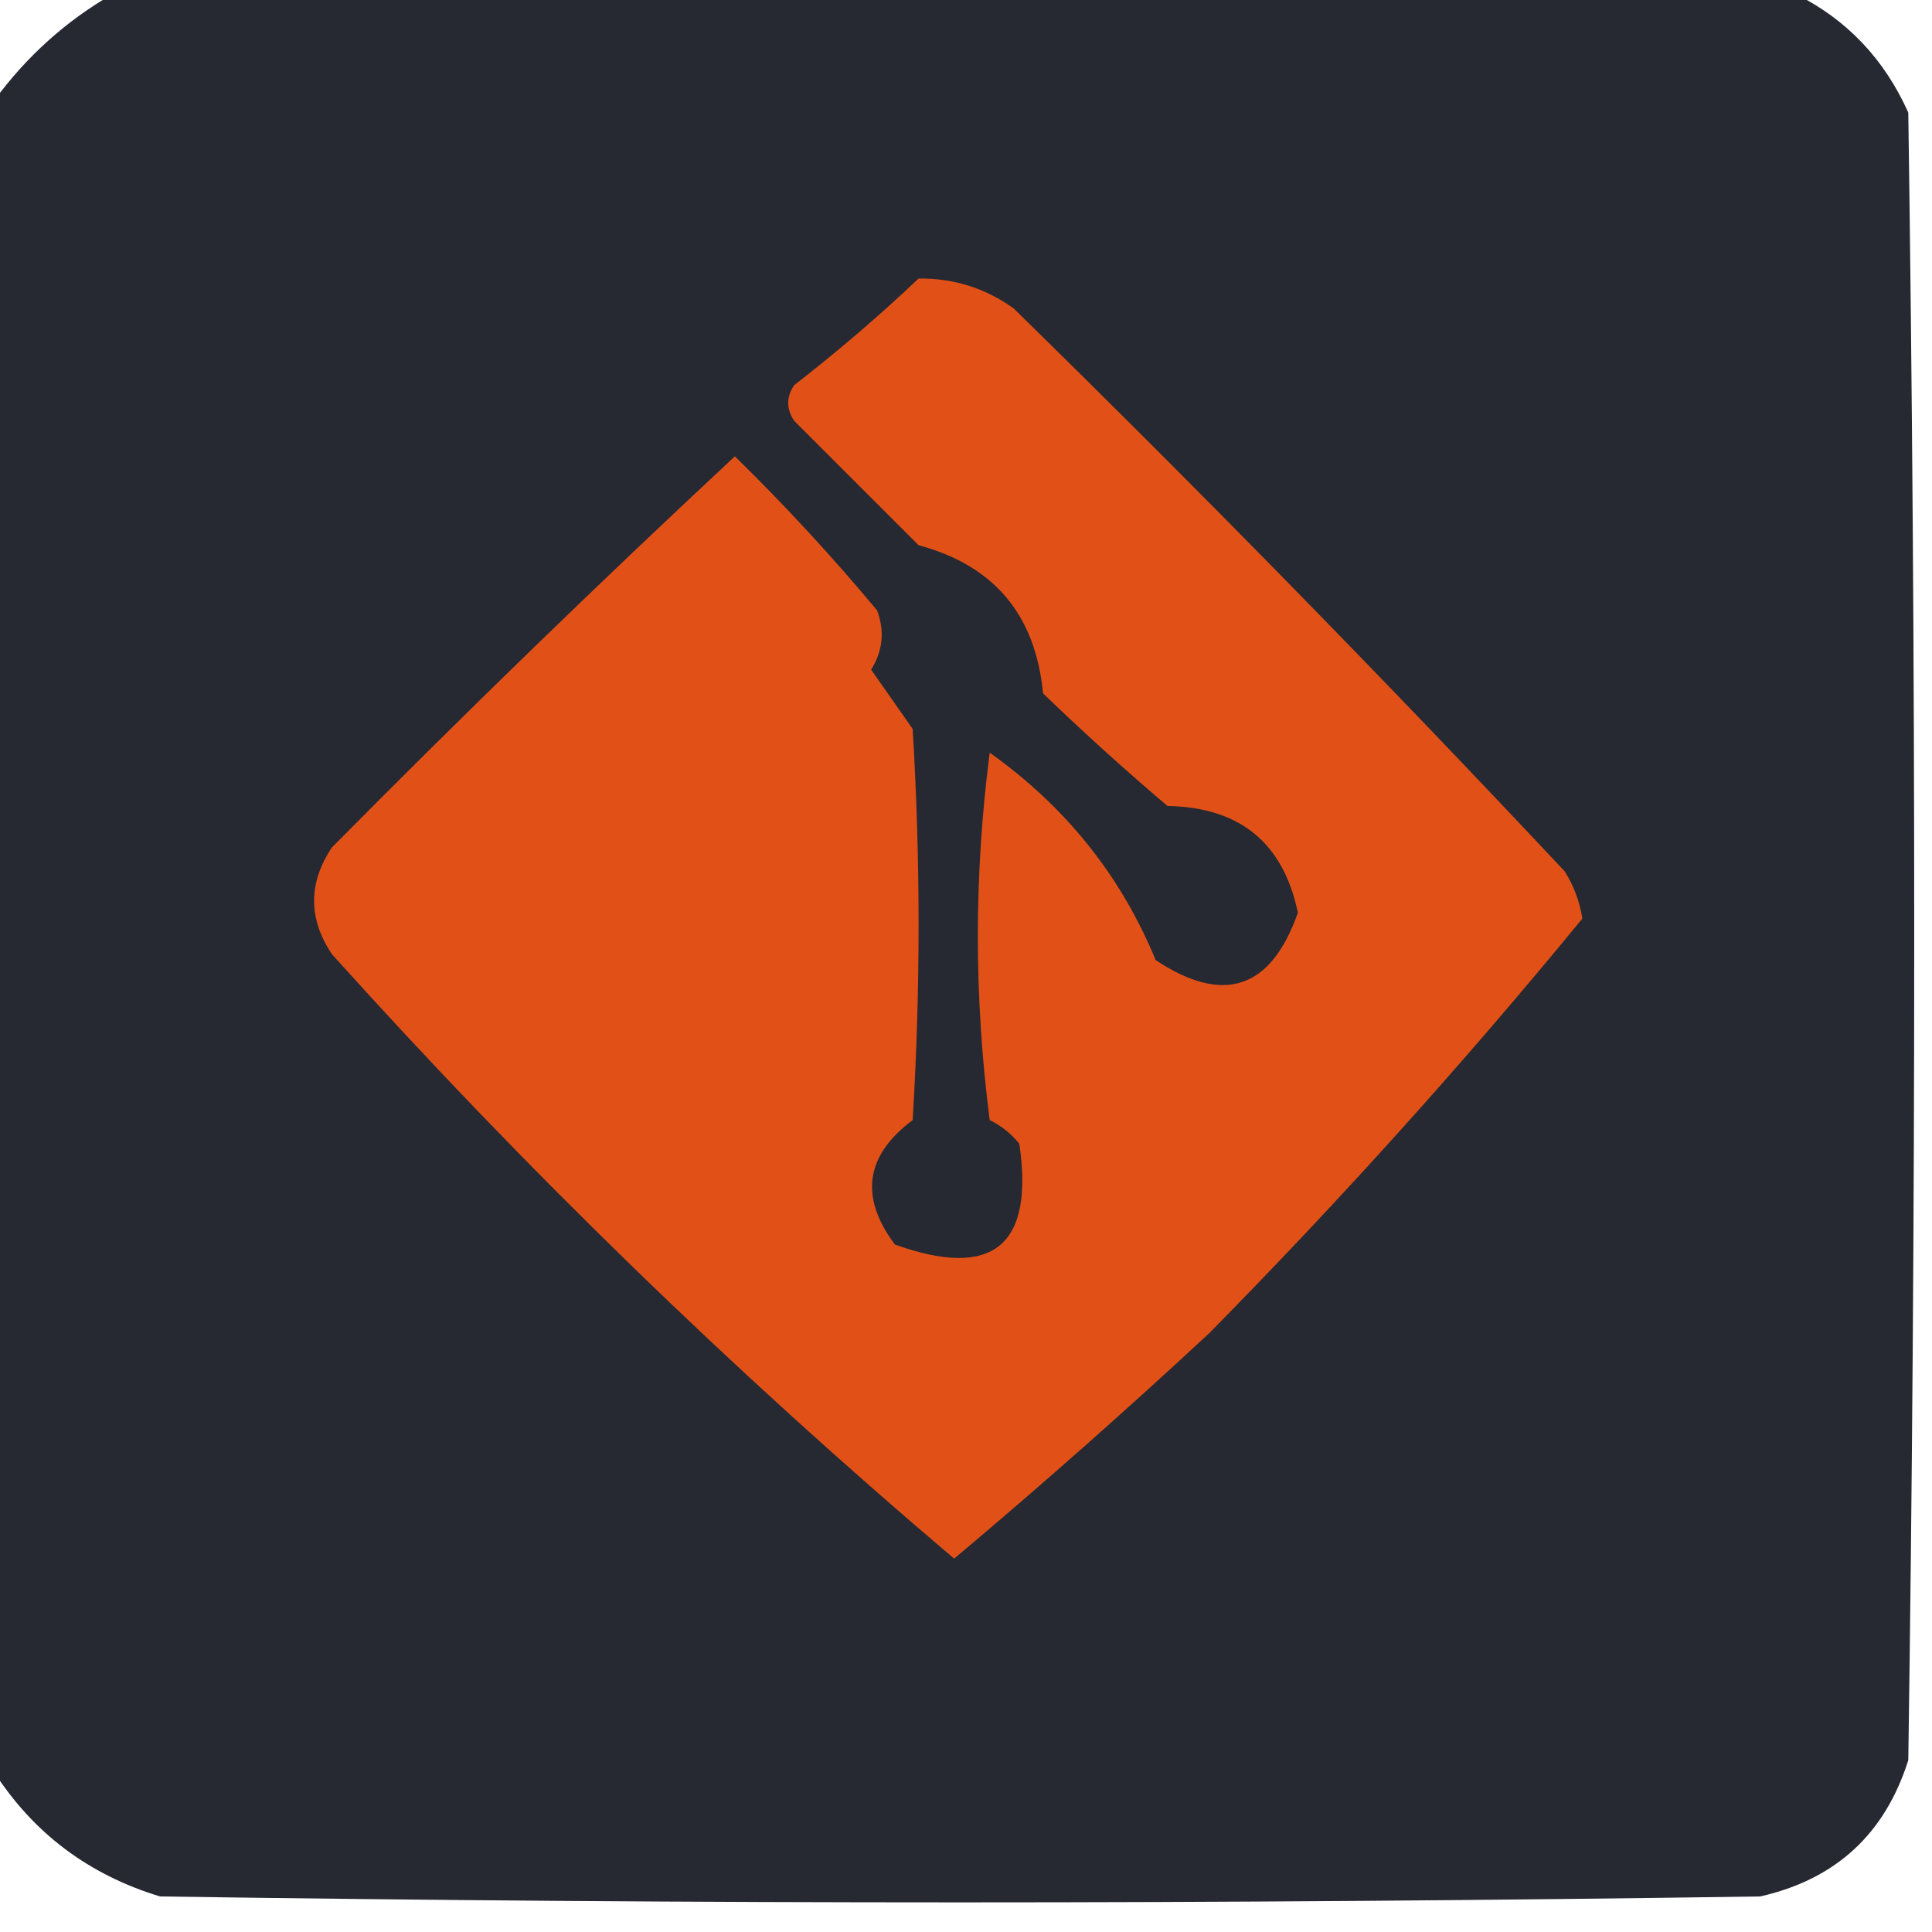
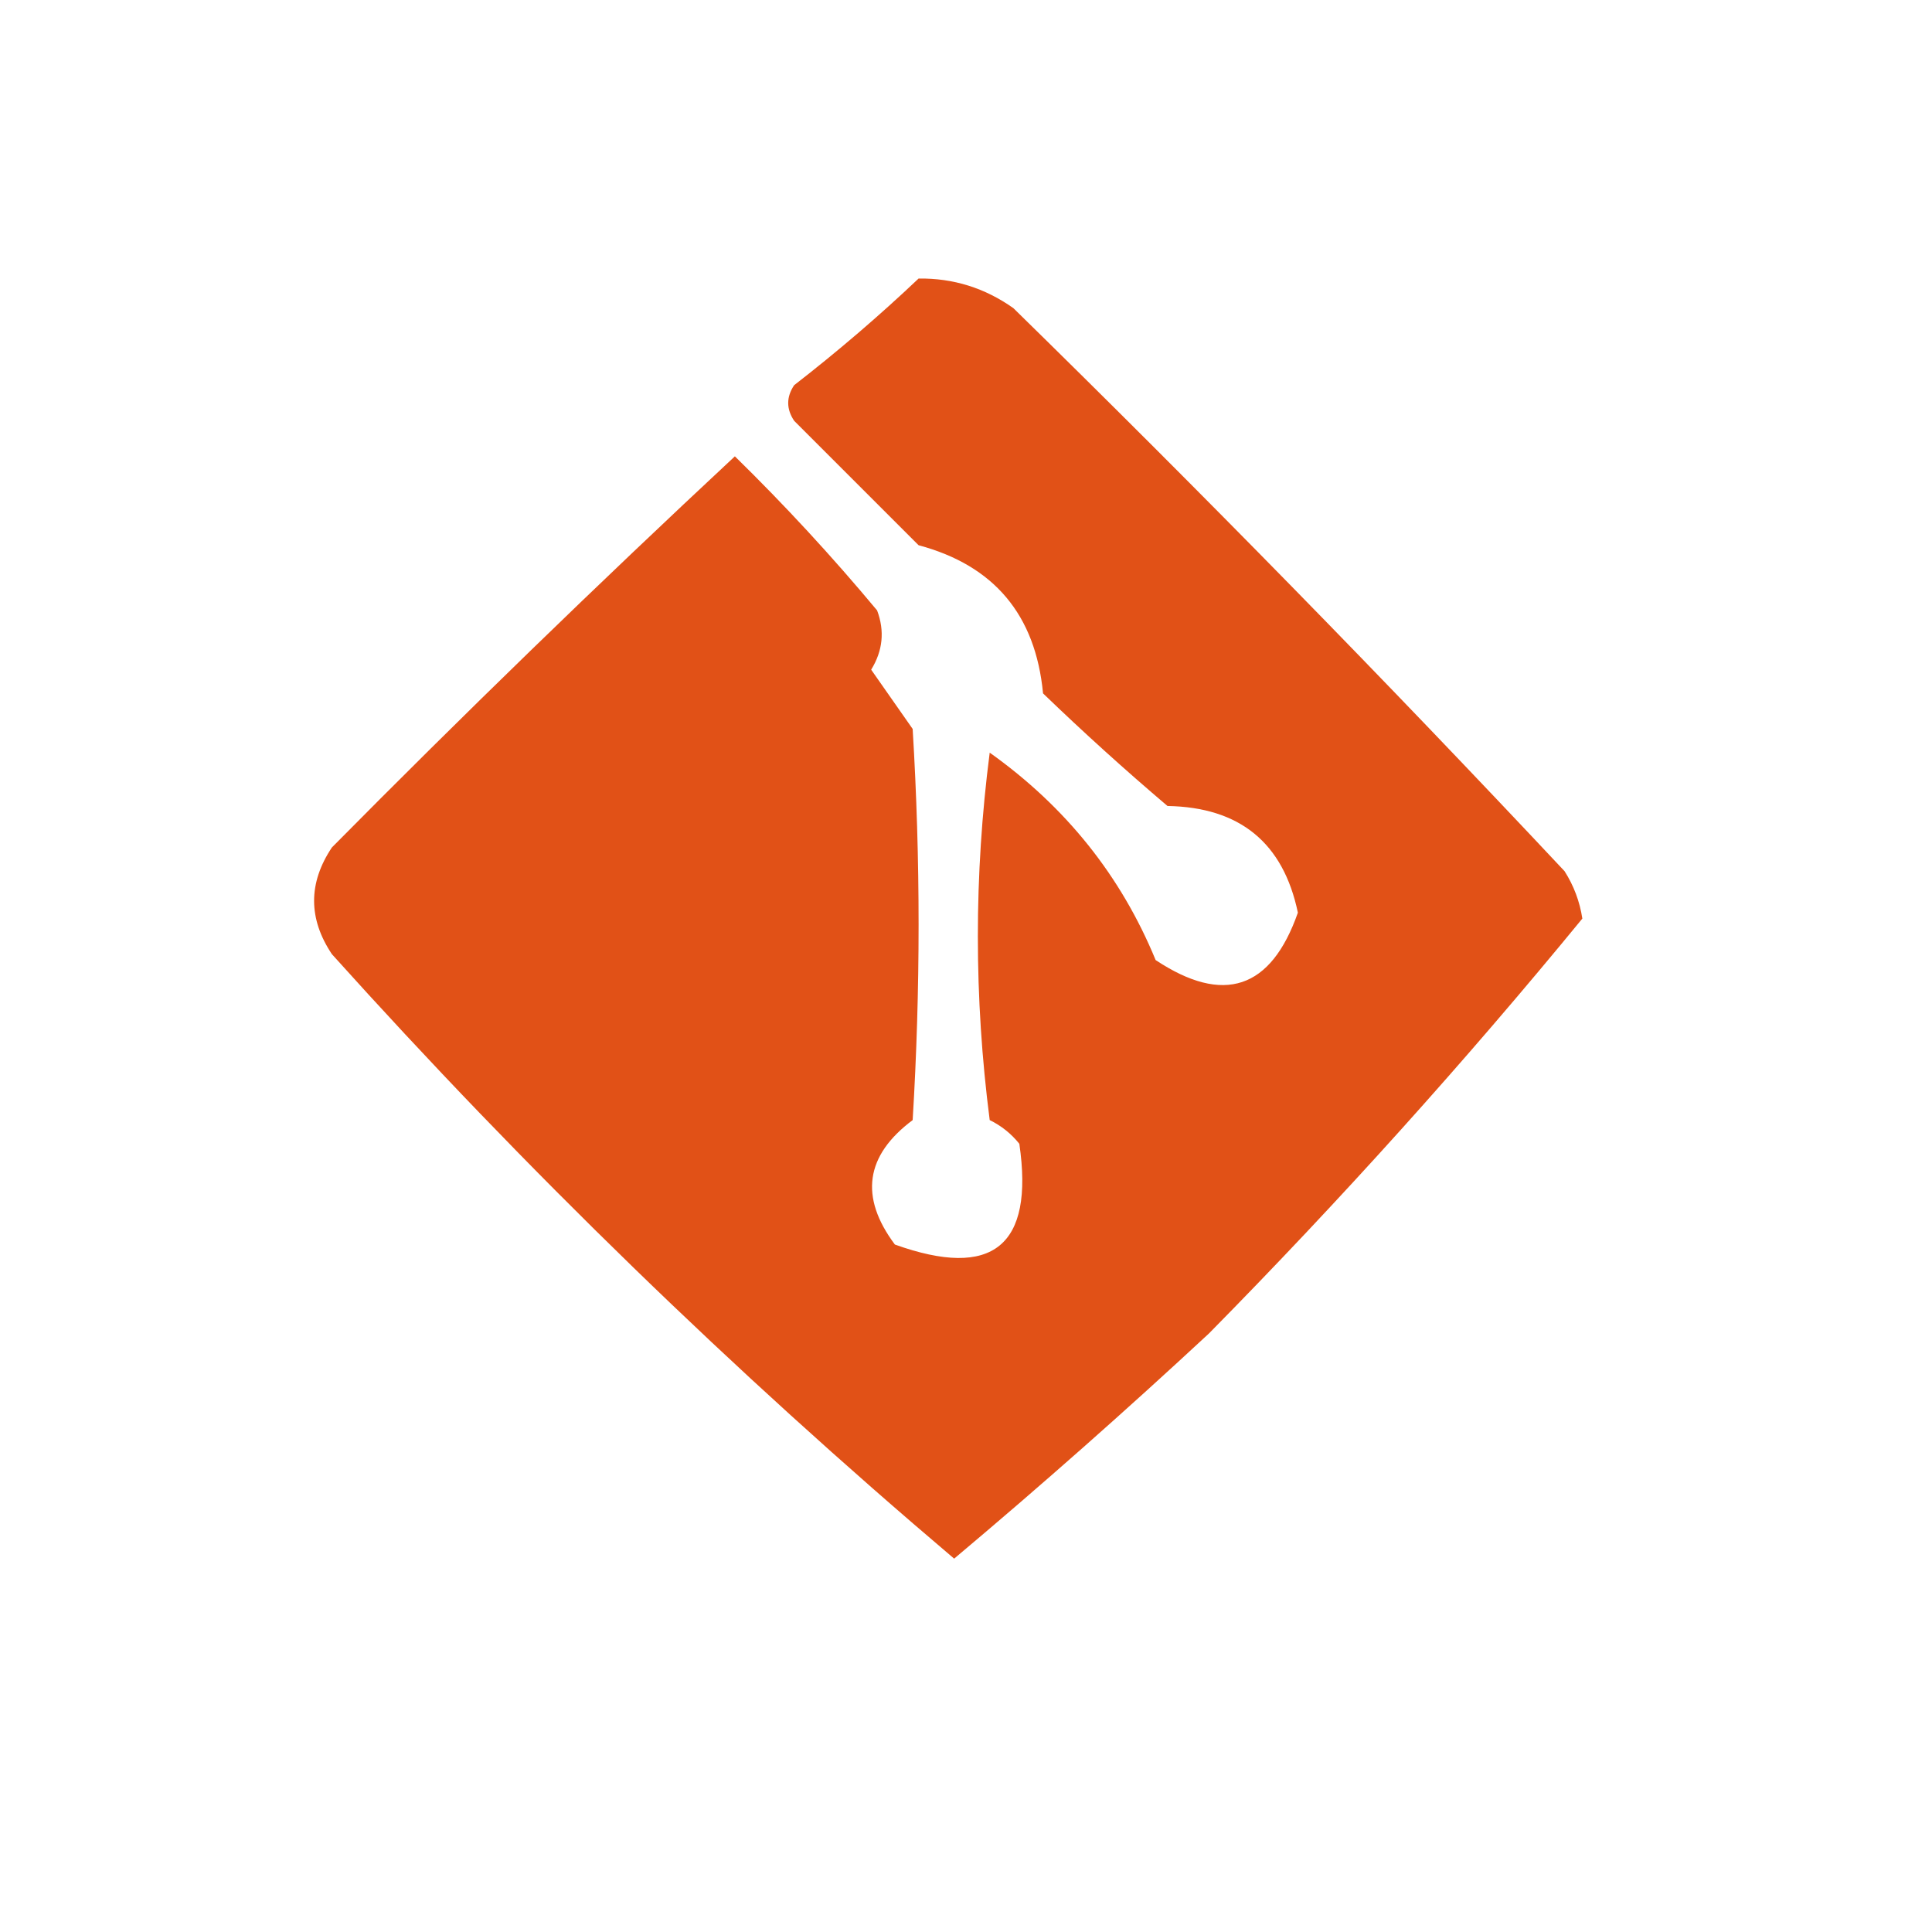
<svg xmlns="http://www.w3.org/2000/svg" version="1.1" width="163px" height="163px" style="shape-rendering:geometricPrecision; text-rendering:geometricPrecision; image-rendering:optimizeQuality; fill-rule:evenodd; clip-rule:evenodd">
  <g>
-     <path style="opacity:0.999" fill="#262832" d="M 9.5,-0.5 C 56.833,-0.5 104.167,-0.5 151.5,-0.5C 155.811,1.647 158.978,4.98 161,9.5C 161.667,55.833 161.667,102.167 161,148.5C 159.037,154.731 154.87,158.564 148.5,160C 103.5,160.667 58.5,160.667 13.5,160C 7.505,158.179 2.838,154.679 -0.5,149.5C -0.5,102.5 -0.5,55.5 -0.5,8.5C 2.235,4.762 5.568,1.762 9.5,-0.5 Z" />
-   </g>
+     </g>
  <g>
    <path style="opacity:1" fill="#e15117" d="M 77.5,23.5 C 80.424,23.46 83.091,24.293 85.5,26C 101.362,41.529 116.862,57.362 132,73.5C 132.781,74.729 133.281,76.062 133.5,77.5C 123.586,89.587 113.086,101.254 102,112.5C 94.982,119.019 87.815,125.353 80.5,131.5C 61.882,115.716 44.382,98.716 28,80.5C 26,77.5 26,74.5 28,71.5C 39.099,60.279 50.432,49.279 62,38.5C 66.233,42.643 70.233,46.977 74,51.5C 74.651,53.235 74.485,54.902 73.5,56.5C 74.667,58.167 75.833,59.833 77,61.5C 77.667,72.5 77.667,83.5 77,94.5C 73.002,97.49 72.502,100.99 75.5,105C 83.757,107.96 87.257,105.127 86,96.5C 85.311,95.643 84.478,94.977 83.5,94.5C 82.167,84.167 82.167,73.833 83.5,63.5C 89.912,68.064 94.578,73.897 97.5,81C 103.232,84.799 107.232,83.466 109.5,77C 108.268,71.106 104.601,68.106 98.5,68C 94.906,64.95 91.406,61.784 88,58.5C 87.368,51.872 83.868,47.705 77.5,46C 74,42.5 70.5,39 67,35.5C 66.333,34.5 66.333,33.5 67,32.5C 70.692,29.635 74.192,26.635 77.5,23.5 Z" />
  </g>
</svg>